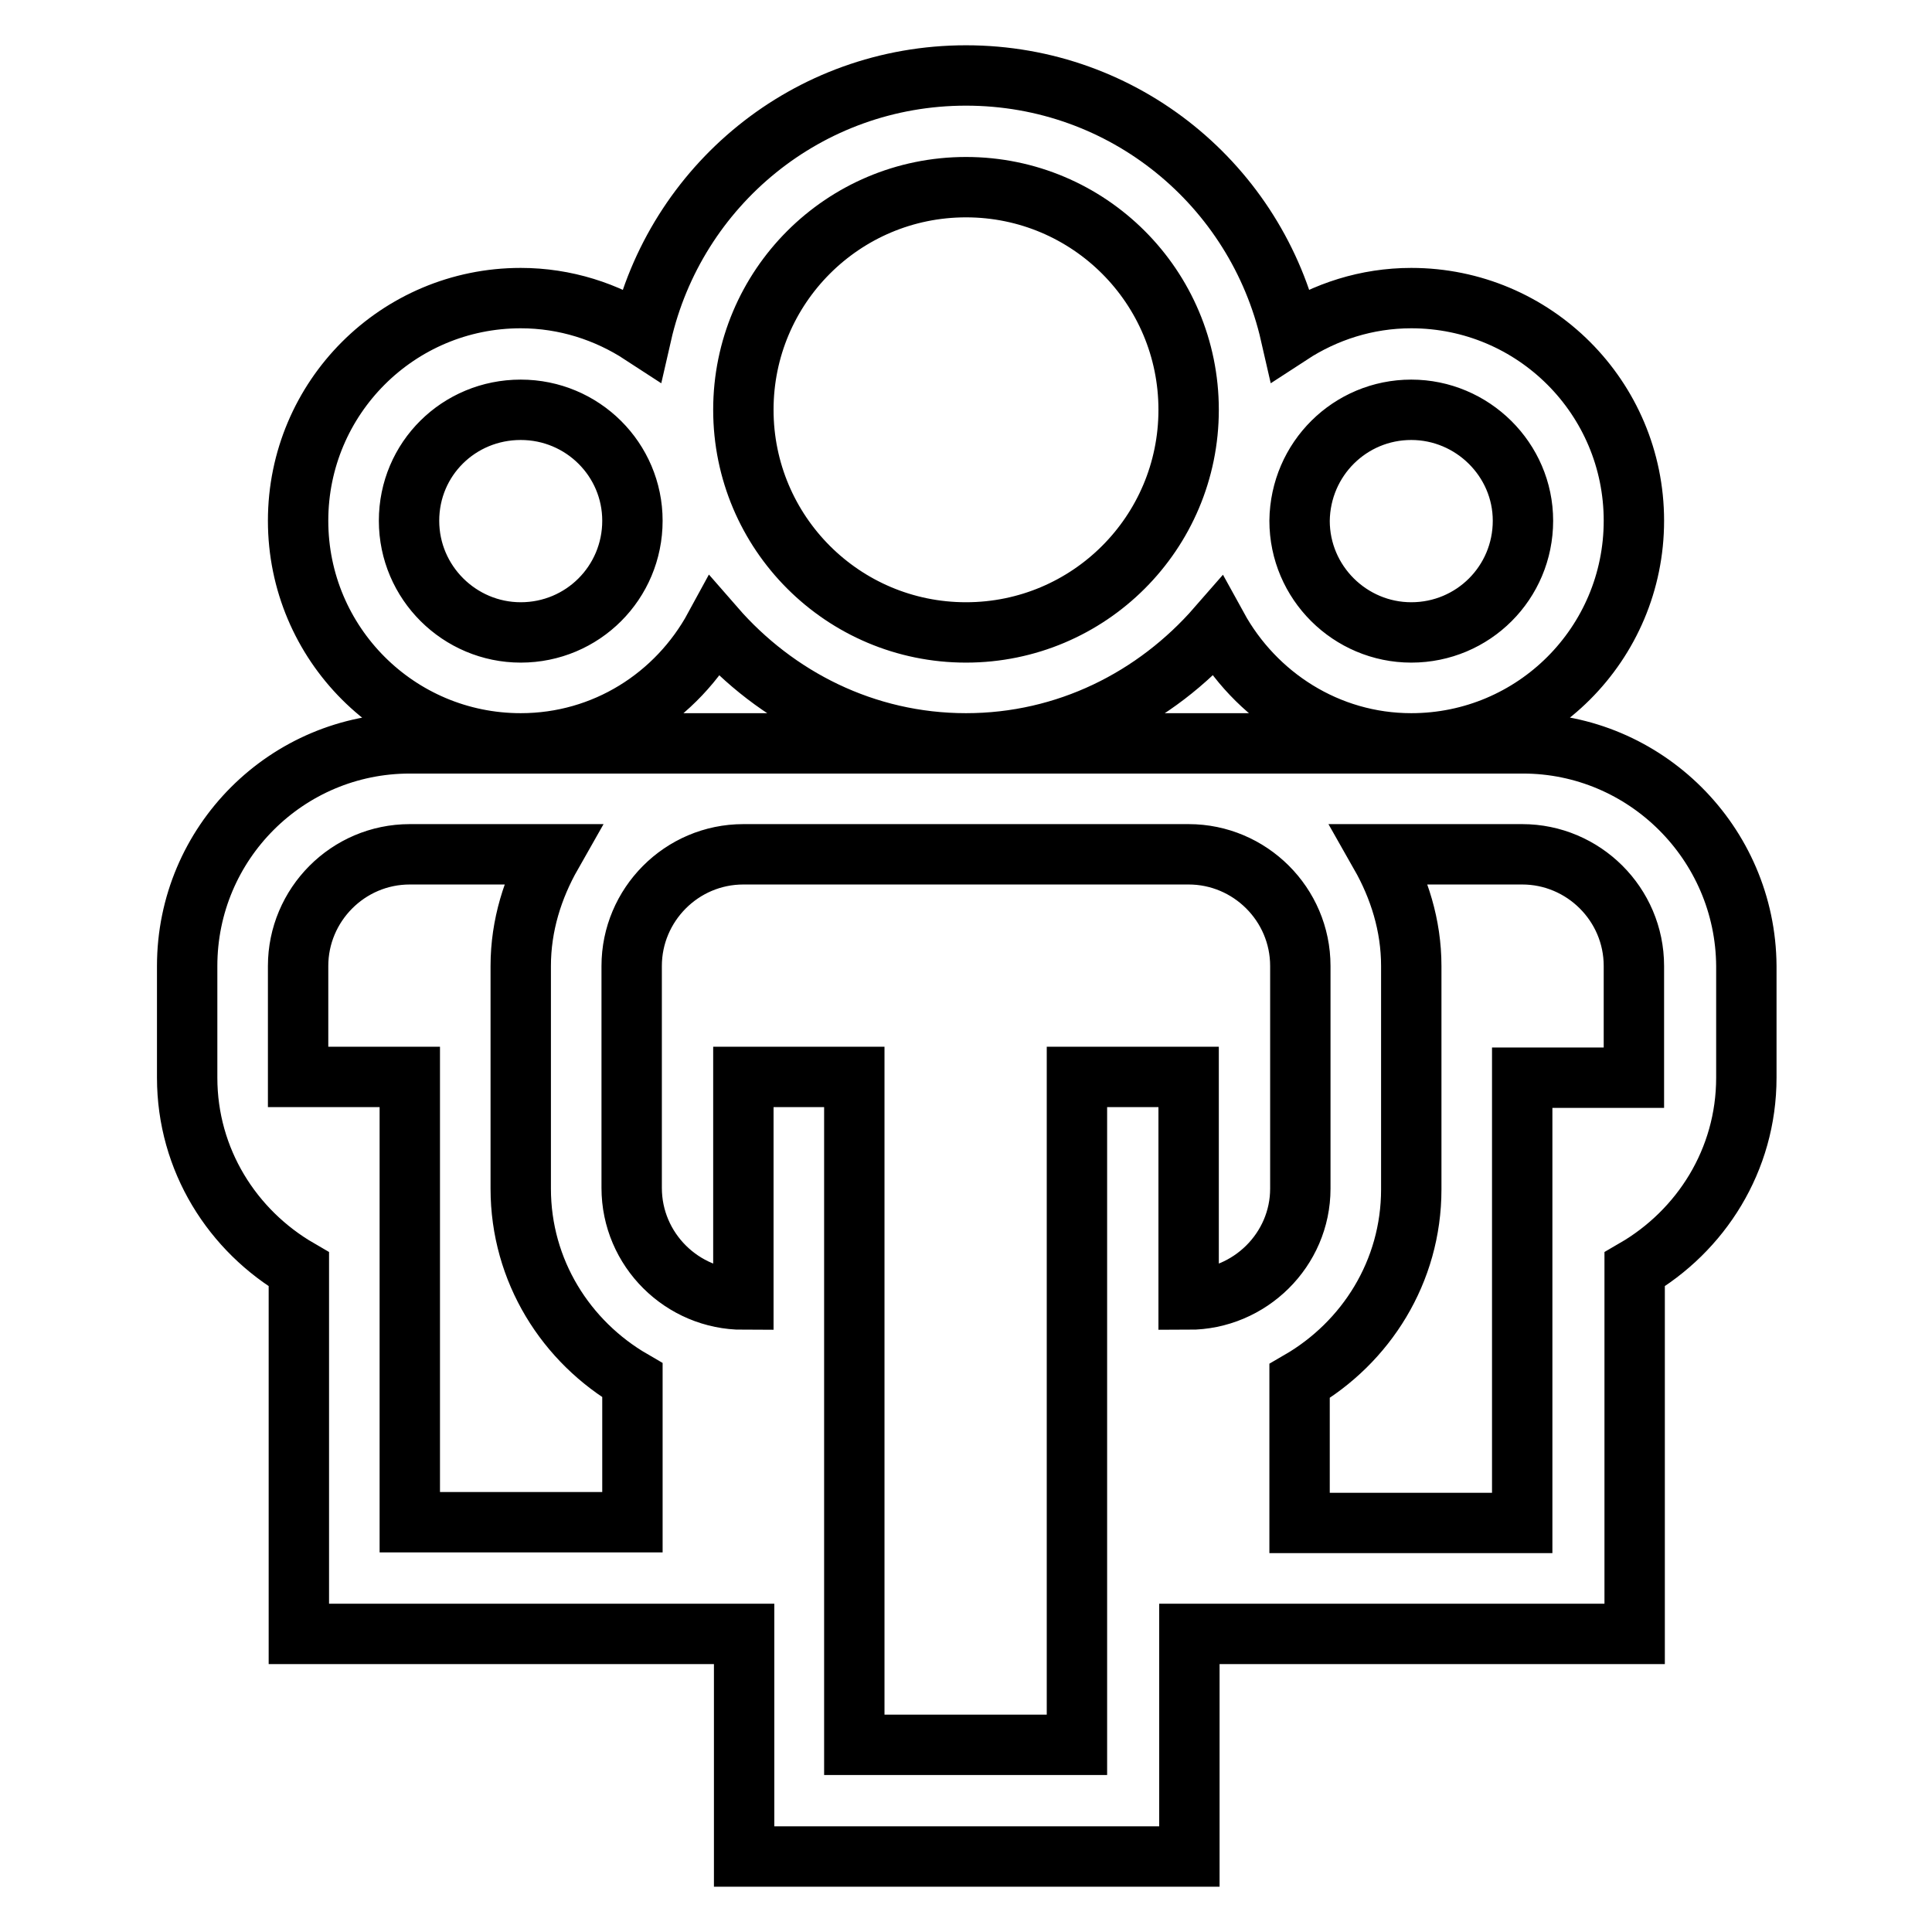
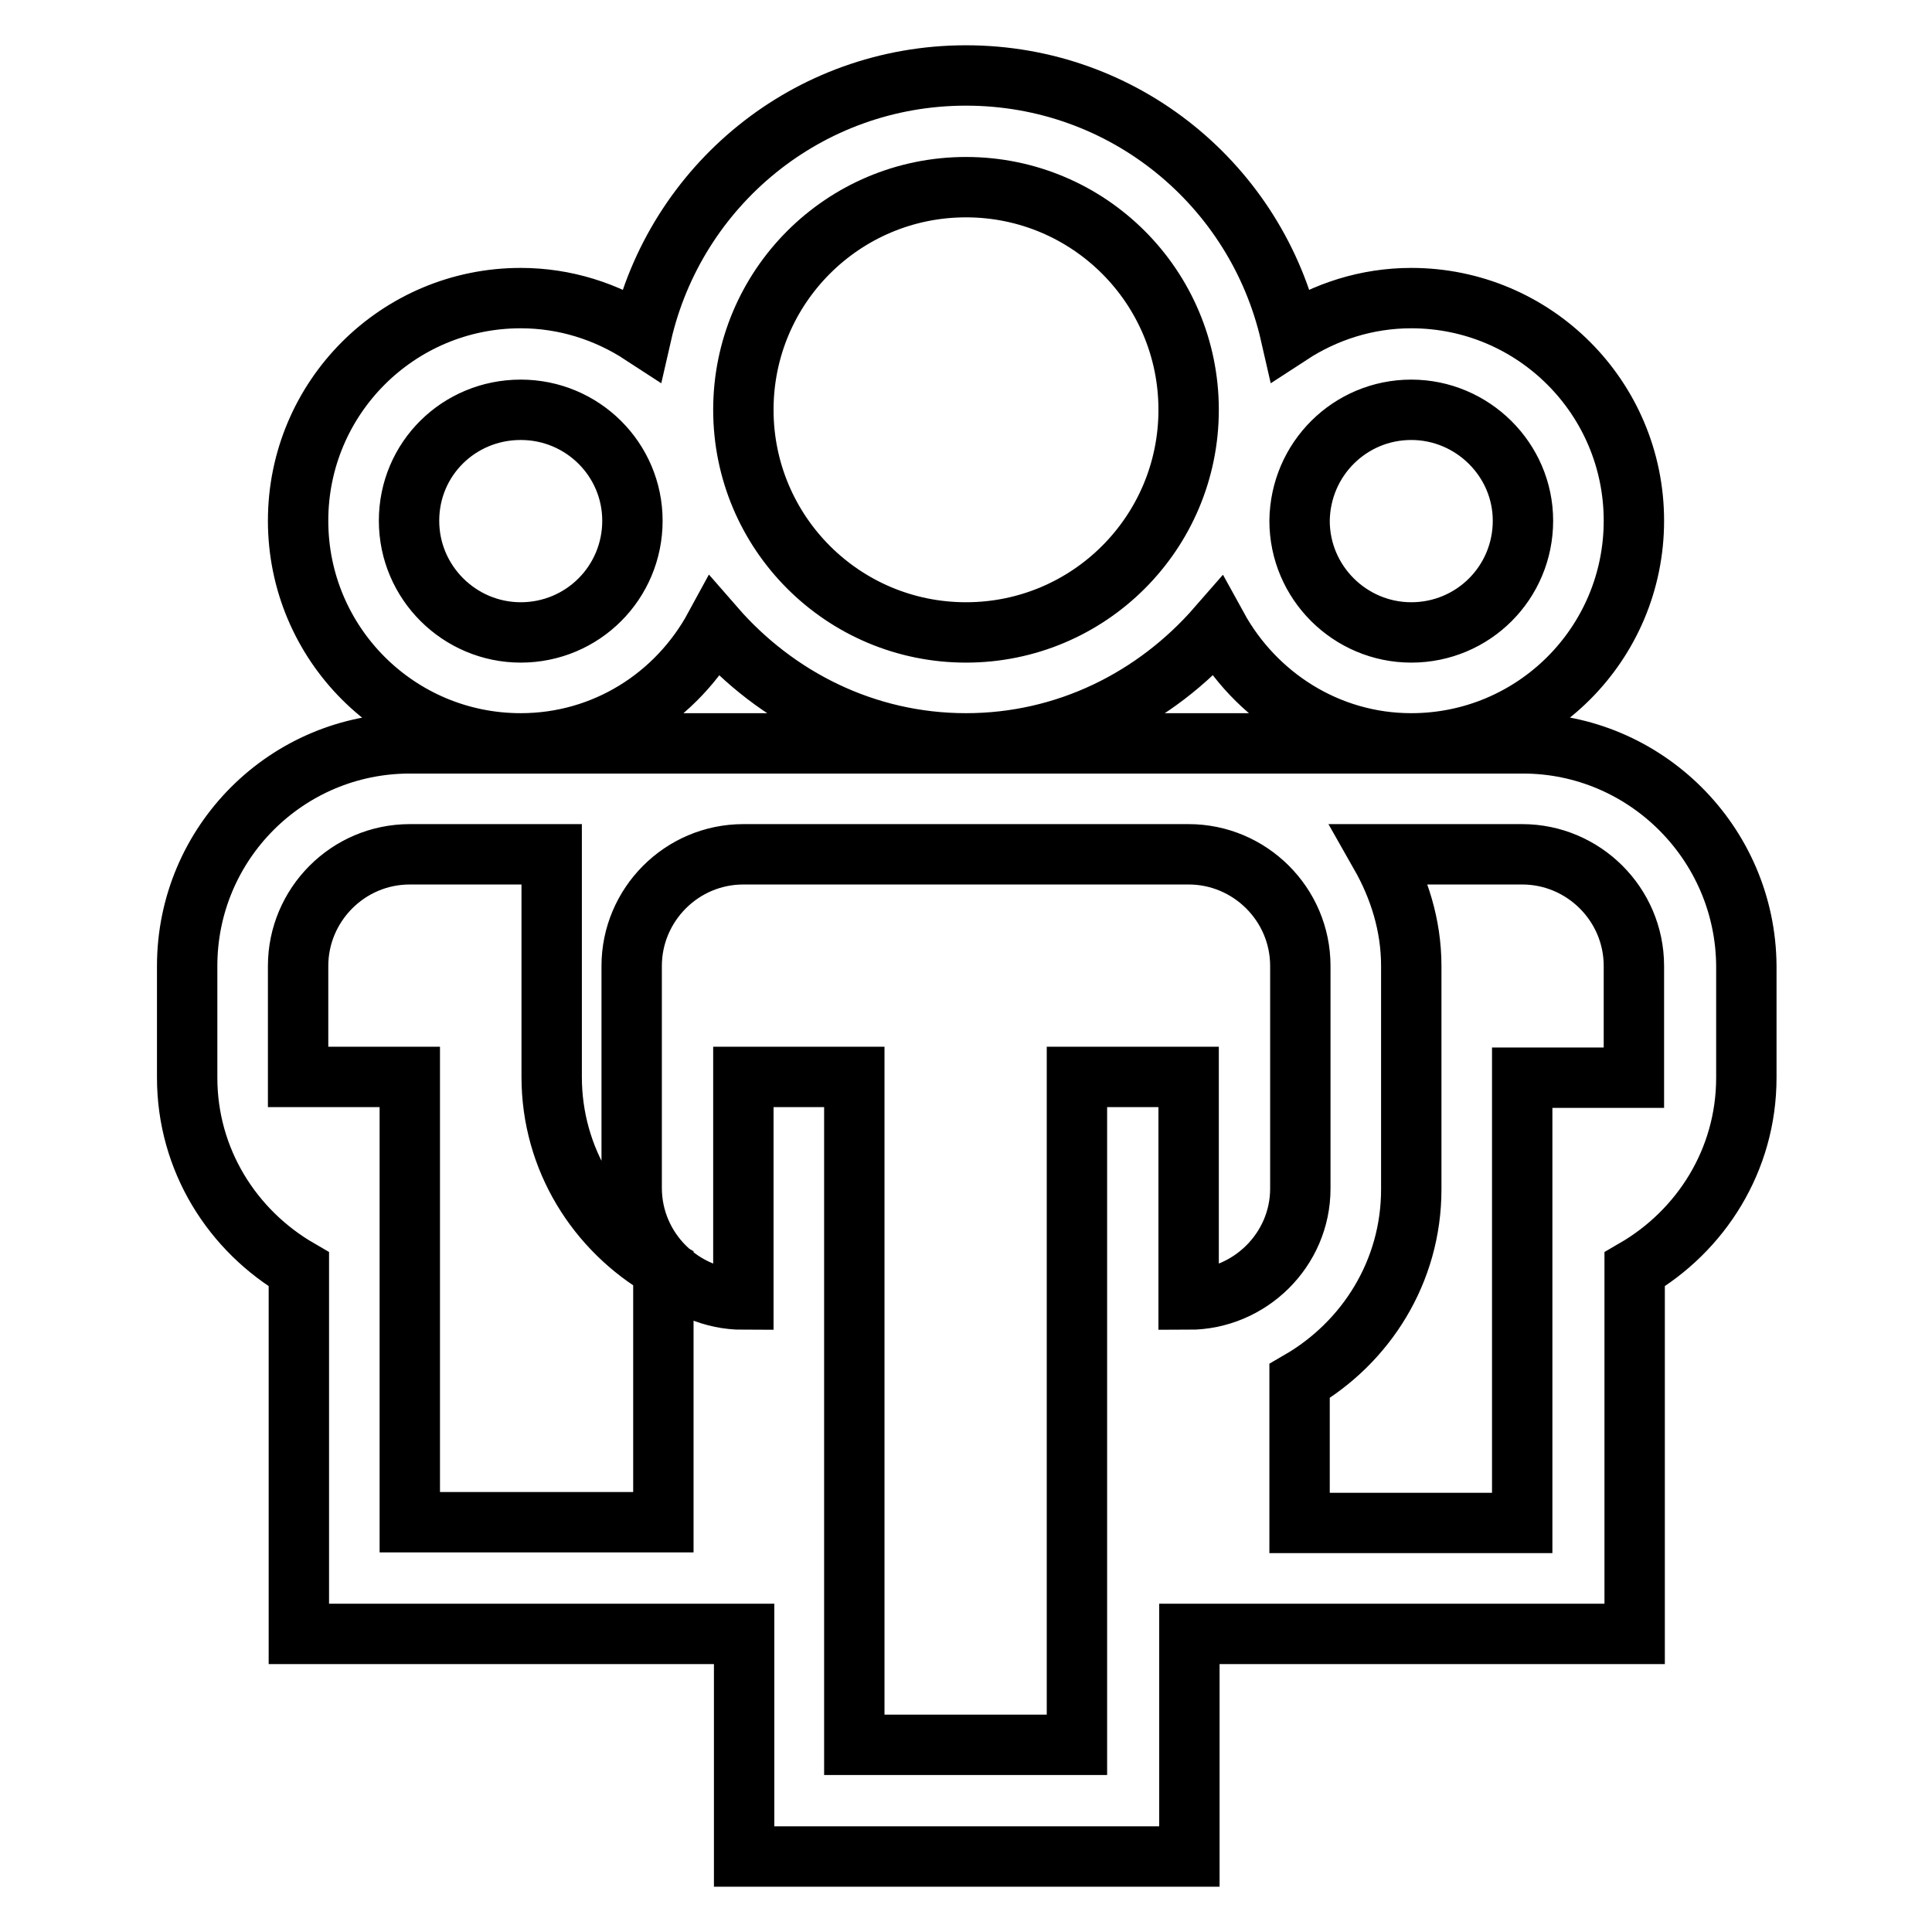
<svg xmlns="http://www.w3.org/2000/svg" version="1.1" x="0px" y="0px" viewBox="0 0 256 256" enable-background="new 0 0 256 256" xml:space="preserve">
  <g>
-     <path stroke-width="8" fill-opacity="0" stroke="#000000" d="M201.8,98.5H54.3c-16.3,0-29.5,13.2-29.5,29.5v14.8c0,10.9,6,20.3,14.8,25.4v48.3h59V246h59v-29.5h59v-48.3 c8.8-5.1,14.8-14.5,14.8-25.4V128C231.3,111.7,218,98.5,201.8,98.5z M83.8,201.7H54.3v-59H39.5V128c0-8.1,6.6-14.8,14.8-14.8h18.8 c-2.5,4.4-4.1,9.4-4.1,14.8v29.5c0,10.9,6,20.3,14.8,25.4V201.7z M157.5,172.2v-29.5h-14.8v88.5h-29.5v-88.5H98.5v29.5 c-8.1,0-14.8-6.6-14.8-14.8V128c0-8.1,6.6-14.8,14.8-14.8h59c8.1,0,14.8,6.6,14.8,14.8v29.5C172.3,165.6,165.6,172.2,157.5,172.2z  M216.5,142.8h-14.8v59h-29.5v-18.8c8.8-5.1,14.8-14.5,14.8-25.4V128c0-5.4-1.6-10.4-4.1-14.8h18.8c8.1,0,14.8,6.6,14.8,14.8V142.8 z M94.7,83.1c8.1,9.3,19.9,15.4,33.3,15.4c13.3,0,25.1-6,33.3-15.4c5,9.1,14.6,15.4,25.7,15.4c16.3,0,29.5-13.2,29.5-29.5 S203.3,39.5,187,39.5c-5.9,0-11.4,1.8-16,4.8C166.5,24.6,149,10,128,10S89.5,24.6,85,44.3c-4.6-3-10.1-4.8-16-4.8 c-16.3,0-29.5,13.2-29.5,29.5c0,16.3,13.2,29.5,29.5,29.5C80.1,98.5,89.7,92.3,94.7,83.1L94.7,83.1z M187,54.3 c8.1,0,14.8,6.6,14.8,14.7c0,8.2-6.6,14.8-14.8,14.8c-8.1,0-14.8-6.6-14.8-14.8C172.3,60.8,178.9,54.3,187,54.3z M128,24.8 c16.3,0,29.5,13.2,29.5,29.5c0,16.3-13.2,29.5-29.5,29.5c-16.3,0-29.5-13.2-29.5-29.5C98.5,38,111.7,24.8,128,24.8z M69,83.8 c-8.1,0-14.8-6.6-14.8-14.8c0-8.2,6.6-14.7,14.8-14.7c8.2,0,14.8,6.6,14.8,14.7C83.8,77.2,77.2,83.8,69,83.8z" />
+     <path stroke-width="8" fill-opacity="0" stroke="#000000" d="M201.8,98.5H54.3c-16.3,0-29.5,13.2-29.5,29.5v14.8c0,10.9,6,20.3,14.8,25.4v48.3h59V246h59v-29.5h59v-48.3 c8.8-5.1,14.8-14.5,14.8-25.4V128C231.3,111.7,218,98.5,201.8,98.5z M83.8,201.7H54.3v-59H39.5V128c0-8.1,6.6-14.8,14.8-14.8h18.8 v29.5c0,10.9,6,20.3,14.8,25.4V201.7z M157.5,172.2v-29.5h-14.8v88.5h-29.5v-88.5H98.5v29.5 c-8.1,0-14.8-6.6-14.8-14.8V128c0-8.1,6.6-14.8,14.8-14.8h59c8.1,0,14.8,6.6,14.8,14.8v29.5C172.3,165.6,165.6,172.2,157.5,172.2z  M216.5,142.8h-14.8v59h-29.5v-18.8c8.8-5.1,14.8-14.5,14.8-25.4V128c0-5.4-1.6-10.4-4.1-14.8h18.8c8.1,0,14.8,6.6,14.8,14.8V142.8 z M94.7,83.1c8.1,9.3,19.9,15.4,33.3,15.4c13.3,0,25.1-6,33.3-15.4c5,9.1,14.6,15.4,25.7,15.4c16.3,0,29.5-13.2,29.5-29.5 S203.3,39.5,187,39.5c-5.9,0-11.4,1.8-16,4.8C166.5,24.6,149,10,128,10S89.5,24.6,85,44.3c-4.6-3-10.1-4.8-16-4.8 c-16.3,0-29.5,13.2-29.5,29.5c0,16.3,13.2,29.5,29.5,29.5C80.1,98.5,89.7,92.3,94.7,83.1L94.7,83.1z M187,54.3 c8.1,0,14.8,6.6,14.8,14.7c0,8.2-6.6,14.8-14.8,14.8c-8.1,0-14.8-6.6-14.8-14.8C172.3,60.8,178.9,54.3,187,54.3z M128,24.8 c16.3,0,29.5,13.2,29.5,29.5c0,16.3-13.2,29.5-29.5,29.5c-16.3,0-29.5-13.2-29.5-29.5C98.5,38,111.7,24.8,128,24.8z M69,83.8 c-8.1,0-14.8-6.6-14.8-14.8c0-8.2,6.6-14.7,14.8-14.7c8.2,0,14.8,6.6,14.8,14.7C83.8,77.2,77.2,83.8,69,83.8z" />
  </g>
</svg>